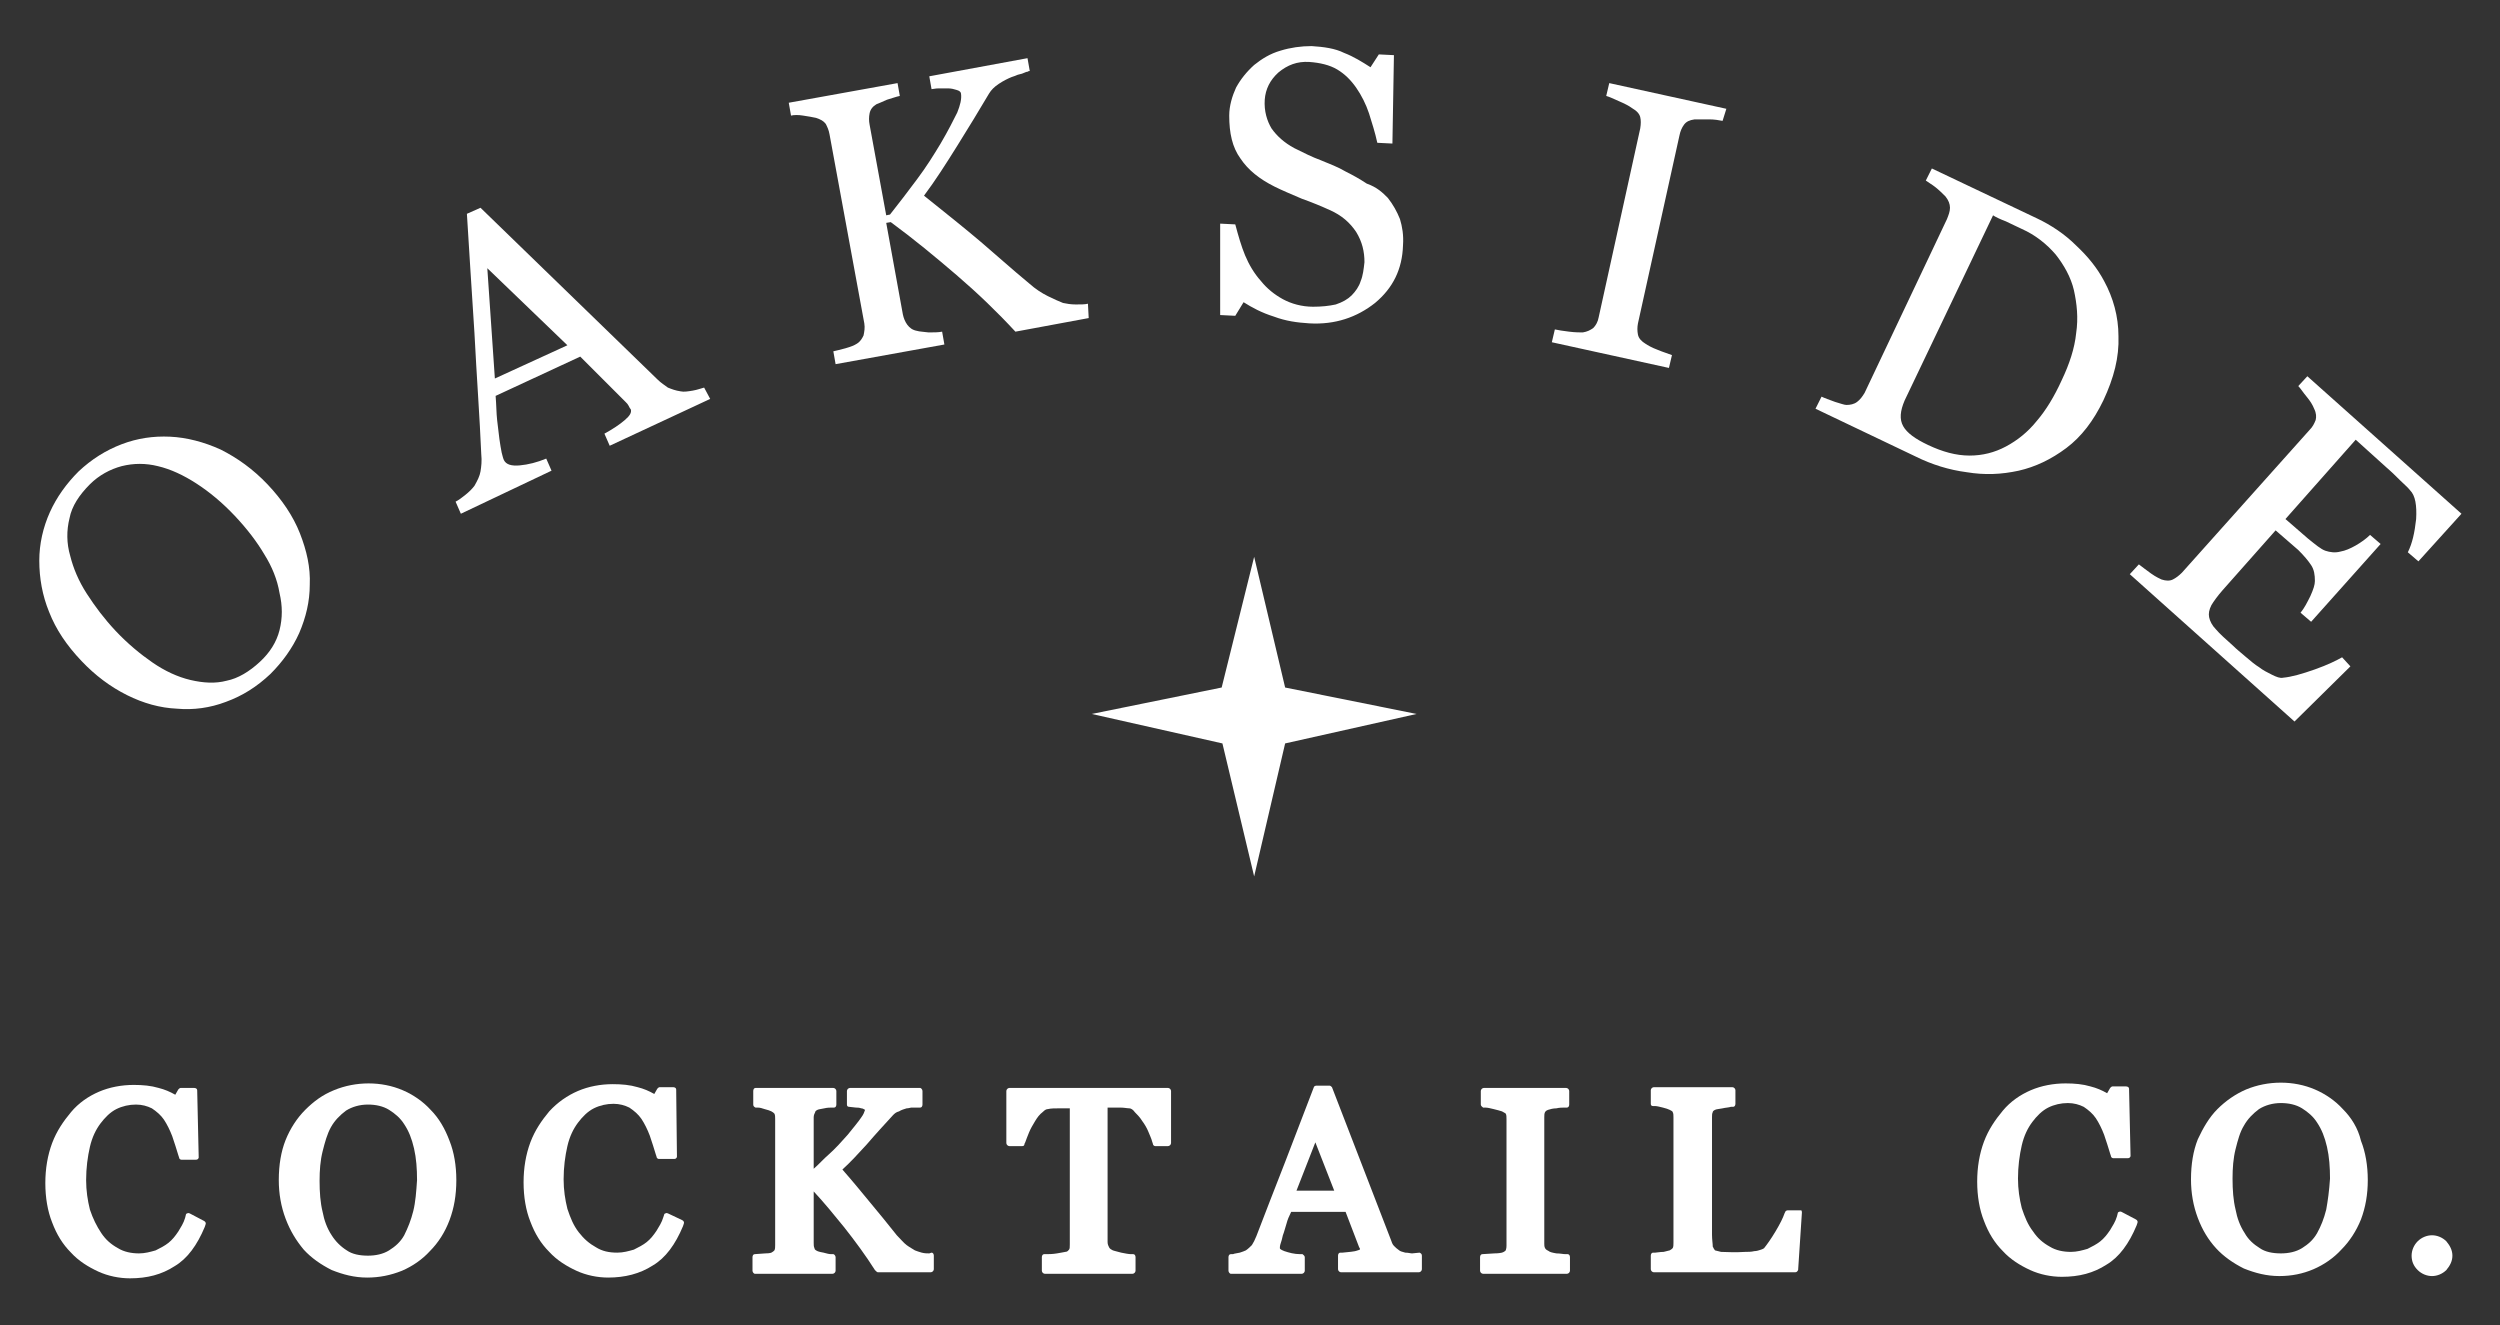
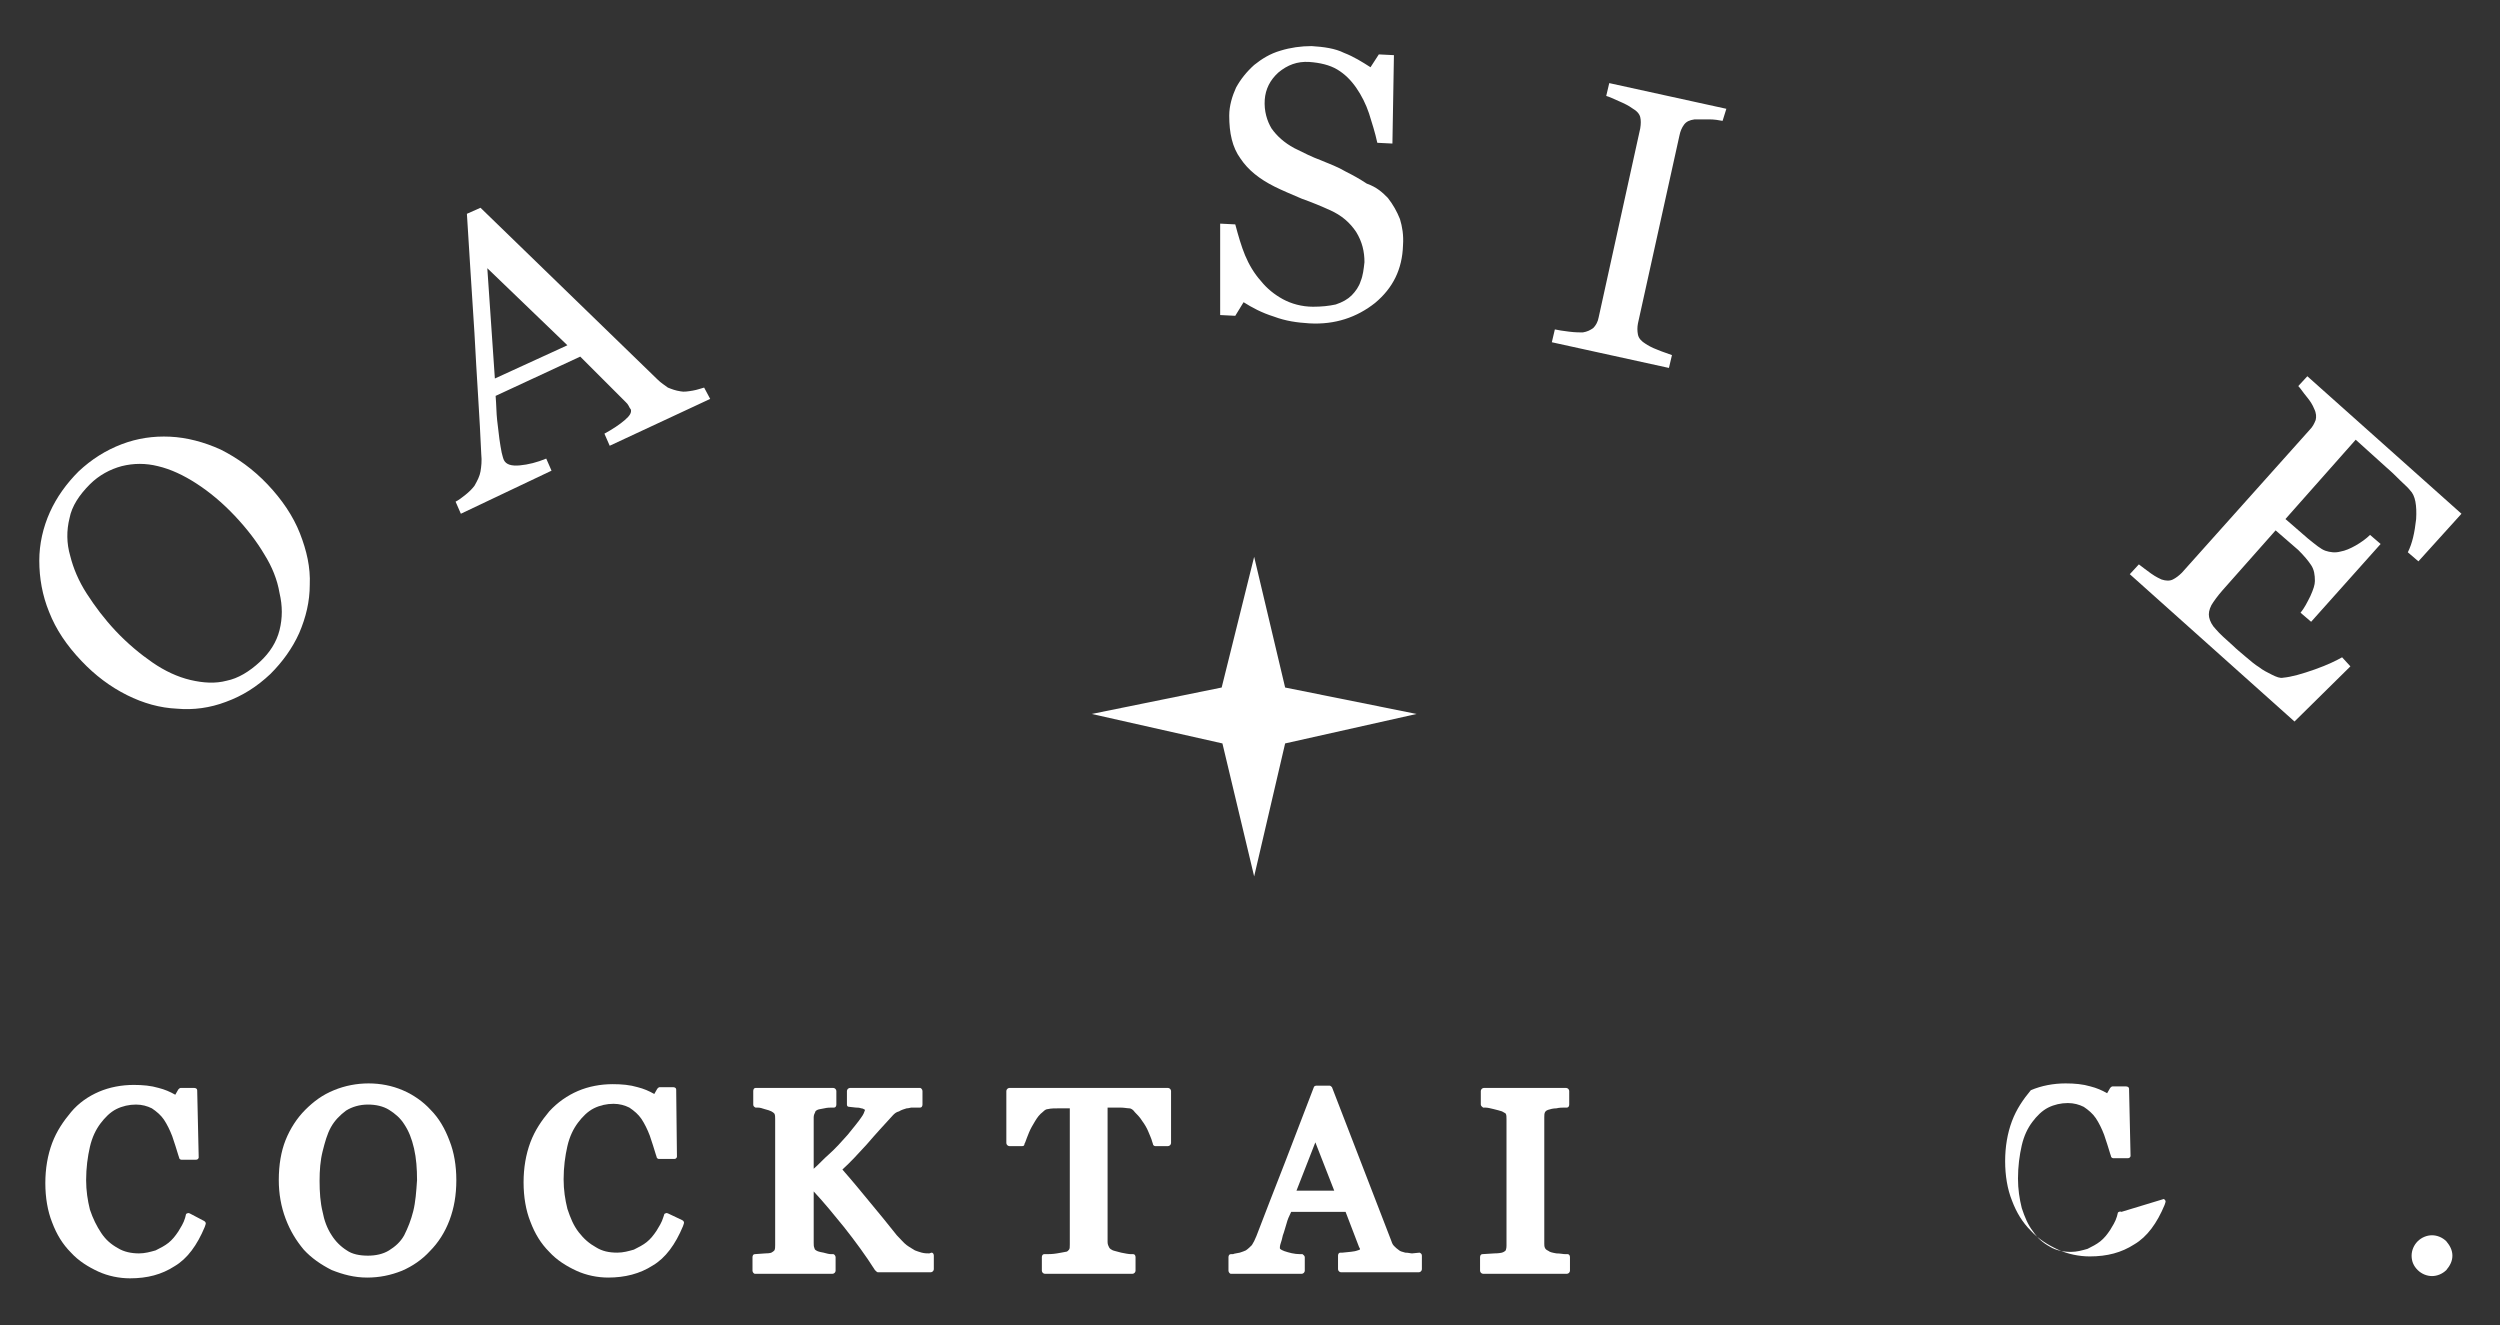
<svg xmlns="http://www.w3.org/2000/svg" version="1.1" id="Layer_1" x="0px" y="0px" viewBox="0 0 330.9 175.4" style="enable-background:new 0 0 330.9 175.4;" xml:space="preserve">
  <rect x="0" y="0" width="330.9" height="175.4" fill="#333333" stroke="none" />
  <style type="text/css">
	.st0{fill:#FFFFFF;}
</style>
  <g>
    <g>
      <path class="st0" d="M25.1,160.6c-0.1,0-0.2-0.1-0.3,0c-0.1,0-0.2,0.1-0.2,0.2l-0.1,0.4l0,0c-0.2,0.7-0.6,1.3-0.9,1.8    c-0.4,0.6-0.8,1.1-1.3,1.5c-0.5,0.4-1.1,0.7-1.7,1c-0.7,0.2-1.4,0.4-2.2,0.4c-1,0-2-0.2-2.8-0.7c-0.9-0.5-1.6-1.1-2.2-2    c-0.6-0.9-1.1-1.9-1.5-3.1c-0.3-1.2-0.5-2.5-0.5-3.9c0-1.6,0.2-3.1,0.5-4.4c0.3-1.3,0.8-2.3,1.4-3.1c0.6-0.8,1.3-1.5,2.1-1.9    c0.8-0.4,1.7-0.6,2.6-0.6c0.8,0,1.5,0.2,2.1,0.5c0.6,0.4,1.2,0.9,1.6,1.5c0.4,0.6,0.8,1.4,1.1,2.2c0.3,0.9,0.6,1.8,0.8,2.5    l0.1,0.3c0,0.2,0.2,0.3,0.3,0.3h1.9c0.1,0,0.2,0,0.3-0.1c0.1-0.1,0.1-0.2,0.1-0.2l-0.2-8.9c0-0.2-0.2-0.3-0.4-0.3h-1.8    c-0.1,0-0.2,0.1-0.3,0.2l-0.4,0.7c-0.7-0.4-1.4-0.7-2.2-0.9c-1-0.3-2.1-0.4-3.3-0.4c-1.6,0-3.2,0.3-4.6,0.9    c-1.4,0.6-2.7,1.5-3.7,2.7c-1,1.2-1.9,2.5-2.5,4.1c-0.6,1.6-0.9,3.4-0.9,5.3c0,1.9,0.3,3.7,0.9,5.2c0.6,1.6,1.4,2.9,2.5,4    c1,1.1,2.3,1.9,3.6,2.5c1.3,0.6,2.8,0.9,4.2,0.9c2.3,0,4.2-0.5,5.9-1.6c1.7-1,3-2.8,4-5.2l0.1-0.3c0.1-0.2,0-0.4-0.2-0.5    L25.1,160.6z" />
      <path class="st0" d="M57,146.9c-1-1.1-2.3-2-3.7-2.6c-2.8-1.2-6.2-1.2-9.1,0c-1.5,0.6-2.7,1.5-3.8,2.6c-1.1,1.1-2,2.5-2.6,4    c-0.6,1.5-0.9,3.3-0.9,5.3c0,1.8,0.3,3.5,0.9,5.1c0.6,1.6,1.4,2.9,2.4,4.1c1,1.1,2.3,2,3.7,2.7c1.5,0.6,3,1,4.7,1    c1.6,0,3.1-0.3,4.6-0.9c1.4-0.6,2.7-1.5,3.7-2.6c1.1-1.1,2-2.5,2.6-4.1c0.6-1.6,0.9-3.3,0.9-5.3c0-1.9-0.3-3.7-0.9-5.2    C58.9,149.4,58.1,148,57,146.9 M54.7,160.3c-0.3,1.2-0.7,2.2-1.2,3.2c0,0,0,0,0,0c-0.5,0.9-1.2,1.5-2,2c-0.8,0.5-1.8,0.7-2.8,0.7    c-1.1,0-2.1-0.2-2.8-0.7c-0.8-0.5-1.5-1.2-2-2c-0.6-0.9-1-2-1.2-3.1c-0.3-1.2-0.4-2.6-0.4-4.1c0-1.4,0.1-2.7,0.4-3.9    c0.3-1.2,0.6-2.3,1.1-3.2c0.5-0.9,1.2-1.6,2-2.2c0.8-0.5,1.8-0.8,2.9-0.8c1,0,2,0.2,2.8,0.7c0.8,0.5,1.5,1.1,2,1.9    c0.6,0.9,1,1.9,1.3,3.2c0.3,1.3,0.4,2.7,0.4,4.2C55.1,157.7,55,159.1,54.7,160.3" />
      <path class="st0" d="M88.4,160.6c-0.1,0-0.2-0.1-0.3,0c-0.1,0-0.2,0.1-0.2,0.2l-0.1,0.3c-0.2,0.7-0.6,1.3-0.9,1.8    c-0.4,0.6-0.8,1.1-1.3,1.5c-0.5,0.4-1.1,0.7-1.7,1c-0.7,0.2-1.4,0.4-2.2,0.4c-1.1,0-2-0.2-2.8-0.7c-0.9-0.5-1.6-1.1-2.3-2    c-0.7-0.9-1.1-1.9-1.5-3.1c-0.3-1.2-0.5-2.5-0.5-3.9c0-1.6,0.2-3.1,0.5-4.4c0.3-1.3,0.8-2.3,1.4-3.1c0.6-0.8,1.3-1.5,2.1-1.9    c0.8-0.4,1.7-0.6,2.6-0.6c0.8,0,1.5,0.2,2.1,0.5c0.6,0.4,1.2,0.9,1.6,1.5c0.4,0.6,0.8,1.4,1.1,2.2c0.3,0.9,0.6,1.8,0.8,2.5    l0.1,0.3c0,0.2,0.2,0.3,0.3,0.3h2c0.1,0,0.2,0,0.3-0.1c0.1-0.1,0.1-0.2,0.1-0.2l-0.1-8.9c0-0.2-0.2-0.3-0.4-0.3h-1.8    c-0.1,0-0.2,0.1-0.3,0.2l-0.4,0.7c-0.7-0.4-1.4-0.7-2.2-0.9c-1-0.3-2.1-0.4-3.3-0.4c-1.6,0-3.2,0.3-4.6,0.9    c-1.4,0.6-2.7,1.5-3.8,2.7c-1,1.2-1.9,2.5-2.5,4.1c-0.6,1.6-0.9,3.4-0.9,5.3c0,1.9,0.3,3.7,0.9,5.2c0.6,1.6,1.4,2.9,2.5,4    c1,1.1,2.3,1.9,3.6,2.5c1.3,0.6,2.8,0.9,4.2,0.9c2.2,0,4.2-0.5,5.9-1.6c1.7-1,3-2.8,4-5.2l0.1-0.3c0.1-0.2,0-0.4-0.2-0.5    L88.4,160.6z" />
      <path class="st0" d="M123,165.9c-0.3,0-0.6,0-1-0.1c-0.4-0.1-0.6-0.2-0.9-0.3c-0.3-0.2-0.7-0.4-1.1-0.7c-0.4-0.3-0.8-0.8-1.3-1.3    c-1.2-1.5-2.4-3-3.5-4.3c-1-1.2-2.2-2.7-3.7-4.4c1.1-1,2.1-2.1,3.2-3.3c1.2-1.4,2.4-2.7,3.5-3.9c0.2-0.2,0.4-0.4,0.8-0.5    c0.3-0.2,0.7-0.3,1-0.4c0.3,0,0.5-0.1,0.6-0.1c0.1,0,0.2,0,0.4,0l0.4,0c0.1,0,0.1,0,0.1,0h0.3c0.2,0,0.3-0.2,0.3-0.4v-1.8    c0-0.2-0.2-0.4-0.3-0.4h-9.3c-0.2,0-0.4,0.2-0.4,0.4v1.8c0,0.2,0.1,0.3,0.3,0.3l0.9,0.1c0.2,0,0.4,0,0.7,0.1    c0.2,0,0.3,0.1,0.5,0.2c-0.1,0.3-0.2,0.6-0.5,1c-0.4,0.6-1,1.3-1.8,2.3c-0.8,0.9-1.6,1.8-2.5,2.6c-0.7,0.6-1.3,1.3-2,1.9v-6.8    c0-0.3,0.1-0.5,0.2-0.7c0-0.1,0.1-0.2,0.3-0.3c0.2-0.1,0.5-0.1,0.9-0.2c0.4-0.1,0.8-0.1,1-0.1l0.3,0c0.2,0,0.3-0.2,0.3-0.4v-1.8    c0-0.2-0.2-0.4-0.4-0.4h-10.3c-0.2,0-0.3,0.2-0.3,0.4v1.8c0,0.2,0.1,0.3,0.3,0.4l0.3,0c0.3,0,0.6,0.1,0.9,0.2    c0.4,0.1,0.7,0.2,0.9,0.3c0.2,0.1,0.3,0.2,0.4,0.3c0.1,0.2,0.1,0.4,0.1,0.7v16.7c0,0.3,0,0.5-0.1,0.7c-0.1,0.1-0.2,0.2-0.4,0.3    c0,0-0.2,0.1-0.8,0.1l-1.4,0.1c-0.2,0-0.3,0.2-0.3,0.4v1.8c0,0.2,0.2,0.4,0.3,0.4h10.3c0.2,0,0.4-0.2,0.4-0.4v-1.8    c0-0.2-0.2-0.4-0.3-0.4l-0.3,0c-0.3,0-0.6-0.1-1-0.2c-0.6-0.1-0.8-0.2-0.8-0.2c-0.2-0.1-0.4-0.2-0.4-0.4c-0.1-0.2-0.1-0.4-0.1-0.7    v-6.8c1.4,1.5,2.7,3.1,4,4.7c1.5,1.9,2.9,3.8,4.1,5.7l0.1,0.1c0.1,0.1,0.2,0.2,0.3,0.2h7c0.2,0,0.4-0.2,0.4-0.4v-1.8    c0-0.2-0.1-0.4-0.3-0.4L123,165.9z" />
      <path class="st0" d="M133.6,144c-0.2,0-0.4,0.2-0.4,0.4v6.9c0,0.2,0.2,0.4,0.4,0.4h1.7c0.2,0,0.3-0.1,0.3-0.3l0.1-0.2    c0.1-0.3,0.3-0.8,0.5-1.3c0.2-0.5,0.5-1,0.8-1.5c0.3-0.5,0.6-0.9,1-1.2c0.3-0.3,0.5-0.4,0.7-0.4c0.4-0.1,0.9-0.1,1.4-0.1    c0.5,0,0.9,0,1.2,0h0.3v18c0,0.3,0,0.6-0.1,0.7c-0.1,0.1-0.2,0.3-0.5,0.3c-0.1,0-0.4,0.1-1.1,0.2c-0.6,0.1-1.1,0.1-1.4,0.1l-0.3,0    c-0.2,0-0.3,0.2-0.3,0.4v1.8c0,0.2,0.2,0.4,0.4,0.4h11.6c0.2,0,0.4-0.2,0.4-0.4v-1.8c0-0.2-0.1-0.4-0.3-0.4l-0.3,0    c-0.3,0-0.8-0.1-1.3-0.2c-0.8-0.2-1.1-0.3-1.1-0.3c-0.2-0.1-0.4-0.2-0.5-0.4c-0.1-0.2-0.2-0.4-0.2-0.7v-17.8h0.3    c0.4,0,0.9,0,1.4,0c0.5,0,0.9,0.1,1.2,0.1c0.2,0,0.5,0.2,0.7,0.5c0.3,0.3,0.7,0.7,1,1.2c0.3,0.4,0.6,0.9,0.8,1.4    c0.2,0.5,0.4,0.9,0.5,1.3l0.1,0.3c0,0.2,0.2,0.3,0.3,0.3h1.7c0.2,0,0.4-0.2,0.4-0.4v-6.9c0-0.2-0.2-0.4-0.4-0.4H133.6z" />
      <path class="st0" d="M186.9,165.9c-0.2,0-0.5-0.1-0.9-0.1c-0.4-0.1-0.7-0.2-0.8-0.3c-0.3-0.2-0.5-0.4-0.7-0.6    c-0.2-0.2-0.3-0.5-0.4-0.8l-7.8-20.2c-0.1-0.1-0.2-0.2-0.3-0.2h-1.8c-0.1,0-0.3,0.1-0.3,0.2l-3.8,9.9c-1.4,3.6-2.7,6.9-3.8,9.8    c-0.2,0.5-0.4,0.9-0.6,1.2c-0.2,0.2-0.5,0.5-0.8,0.7c-0.2,0.1-0.5,0.2-0.8,0.3c-0.4,0.1-0.7,0.1-0.9,0.2l-0.3,0    c-0.2,0-0.3,0.2-0.3,0.4v1.8c0,0.2,0.2,0.4,0.3,0.4h9.4c0.2,0,0.4-0.2,0.4-0.4v-1.8c0-0.2-0.2-0.3-0.3-0.4l-0.3,0    c-0.8,0-1.5-0.2-2.1-0.4c-0.5-0.2-0.6-0.3-0.6-0.4c0-0.1,0-0.3,0.1-0.6c0.1-0.3,0.2-0.6,0.3-1.1c0.2-0.5,0.3-1,0.5-1.6    c0.1-0.4,0.3-0.9,0.6-1.5h7.2l1.8,4.7c0,0,0.1,0.1,0.1,0.2c0,0,0,0.1,0,0.1c-0.1,0-0.2,0.1-0.3,0.1c-0.5,0.2-1.2,0.2-2,0.3l-0.3,0    c-0.2,0-0.3,0.2-0.3,0.4v1.8c0,0.2,0.2,0.4,0.4,0.4h10.3c0.2,0,0.4-0.2,0.4-0.4v-1.8c0-0.2-0.1-0.3-0.3-0.4L186.9,165.9z     M171.6,157.6l2.5-6.4l2.5,6.4H171.6z" />
      <path class="st0" d="M196.4,144c-0.2,0-0.4,0.2-0.4,0.4v1.8c0,0.2,0.2,0.3,0.3,0.4l0.3,0c0.3,0,0.7,0.1,1.1,0.2    c0.4,0.1,0.8,0.2,1.1,0.3c0.4,0.2,0.5,0.3,0.5,0.3c0.1,0.2,0.1,0.4,0.1,0.7v16.8c0,0.4-0.1,0.5-0.1,0.6c-0.1,0.1-0.2,0.2-0.5,0.3    c-0.1,0-0.3,0.1-1,0.1l-1.6,0.1c-0.2,0-0.3,0.2-0.3,0.4v1.8c0,0.2,0.2,0.4,0.4,0.4h11.1c0.2,0,0.4-0.2,0.4-0.4v-1.8    c0-0.2-0.1-0.4-0.3-0.4l-0.3,0c-0.3,0-0.7-0.1-1.2-0.1c-0.6-0.1-0.9-0.2-1-0.3c-0.2-0.1-0.4-0.2-0.5-0.4c-0.1-0.2-0.1-0.4-0.1-0.6    v-16.7c0-0.3,0-0.5,0.1-0.7c0,0,0.1-0.2,0.4-0.3c0.3-0.1,0.7-0.2,1.1-0.2c0.4-0.1,0.8-0.1,1.1-0.1l0.3,0c0.2,0,0.3-0.2,0.3-0.4    v-1.8c0-0.2-0.2-0.4-0.4-0.4H196.4z" />
-       <path class="st0" d="M238.4,160.2h-1.8c-0.1,0-0.3,0.1-0.3,0.2l-0.1,0.2c-0.2,0.6-0.6,1.4-1.2,2.4c-0.6,1-1.1,1.7-1.5,2.2    c0,0-0.1,0.1-0.4,0.2c-0.3,0.1-0.6,0.2-0.9,0.2c-0.4,0.1-0.8,0.1-1.2,0.1c-1.4,0.1-2.6,0-3.2,0c-0.5-0.1-0.7-0.2-0.8-0.2    c-0.1-0.1-0.2-0.3-0.3-0.5c0-0.4-0.1-0.9-0.1-1.6v-15.5c0-0.3,0-0.5,0.1-0.7c0-0.1,0.1-0.2,0.3-0.3c0.2-0.1,0.5-0.1,1-0.2    c0.4-0.1,0.8-0.1,1.1-0.2l0.3,0c0.2,0,0.3-0.2,0.3-0.4v-1.8c0-0.2-0.2-0.4-0.4-0.4h-10.4c-0.2,0-0.4,0.2-0.4,0.4v1.8    c0,0.2,0.1,0.3,0.3,0.3l0.3,0c0.2,0,0.6,0.1,1,0.2c0.4,0.1,0.7,0.2,0.9,0.3c0.2,0.1,0.4,0.2,0.4,0.3c0.1,0.2,0.1,0.4,0.1,0.7v16.6    c0,0.3,0,0.5-0.1,0.7c-0.1,0.1-0.2,0.2-0.4,0.3c-0.1,0-0.3,0.1-0.8,0.2c-0.5,0-0.9,0.1-1.1,0.1l-0.3,0c-0.2,0-0.3,0.2-0.3,0.4v1.8    c0,0.2,0.2,0.4,0.4,0.4h18.7c0.2,0,0.3-0.1,0.4-0.3l0.5-7.6c0-0.1,0-0.2-0.1-0.3C238.6,160.3,238.5,160.2,238.4,160.2" />
-       <path class="st0" d="M280.8,160.4c-0.1,0-0.2-0.1-0.3,0c-0.1,0-0.2,0.1-0.2,0.2l-0.1,0.4l0,0c-0.2,0.7-0.6,1.3-0.9,1.8    c-0.4,0.6-0.8,1.1-1.3,1.5c-0.5,0.4-1.1,0.7-1.7,1c-0.7,0.2-1.4,0.4-2.2,0.4c-1,0-2-0.2-2.8-0.7c-0.9-0.5-1.6-1.1-2.2-2    c-0.7-0.9-1.1-1.9-1.5-3.1c-0.3-1.2-0.5-2.5-0.5-3.9c0-1.6,0.2-3.1,0.5-4.4c0.3-1.3,0.8-2.3,1.4-3.1c0.6-0.8,1.3-1.5,2.1-1.9    c0.8-0.4,1.7-0.6,2.6-0.6c0.8,0,1.5,0.2,2.1,0.5c0.6,0.4,1.2,0.9,1.6,1.5c0.4,0.6,0.8,1.4,1.1,2.2c0.3,0.9,0.6,1.8,0.8,2.5    l0.1,0.3c0,0.2,0.2,0.3,0.3,0.3h1.9c0.1,0,0.2,0,0.3-0.1c0.1-0.1,0.1-0.2,0.1-0.2l-0.2-8.9c0-0.2-0.2-0.3-0.4-0.3h-1.8    c-0.1,0-0.2,0.1-0.3,0.2l-0.4,0.7c-0.7-0.4-1.4-0.7-2.2-0.9c-1-0.3-2.1-0.4-3.3-0.4c-1.6,0-3.2,0.3-4.6,0.9    c-1.4,0.6-2.7,1.5-3.7,2.7c-1,1.2-1.9,2.5-2.5,4.1c-0.6,1.6-0.9,3.4-0.9,5.3c0,1.9,0.3,3.7,0.9,5.2c0.6,1.6,1.4,2.9,2.5,4    c1,1.1,2.3,1.9,3.6,2.5c1.3,0.6,2.8,0.9,4.2,0.9c2.3,0,4.2-0.5,5.9-1.6c1.7-1,3-2.8,4-5.2l0.1-0.3c0.1-0.2,0-0.4-0.2-0.5    L280.8,160.4z" />
-       <path class="st0" d="M310.1,146.8c-1-1.1-2.3-2-3.7-2.6c-2.8-1.2-6.2-1.2-9.1,0c-1.4,0.6-2.7,1.5-3.8,2.6c-1.1,1.1-1.9,2.5-2.6,4    c-0.6,1.5-0.9,3.3-0.9,5.3c0,1.8,0.3,3.5,0.9,5.1c0.6,1.6,1.4,2.9,2.4,4c1,1.1,2.3,2,3.7,2.7c1.5,0.6,3,1,4.7,1    c1.6,0,3.1-0.3,4.5-0.9c1.4-0.6,2.7-1.5,3.7-2.6c1.1-1.1,2-2.5,2.6-4c0.6-1.6,0.9-3.3,0.9-5.2c0-1.9-0.3-3.7-0.9-5.2    C312.1,149.3,311.2,147.9,310.1,146.8 M307.9,160.1c-0.3,1.2-0.7,2.2-1.2,3.1c0,0,0,0,0,0c-0.5,0.9-1.2,1.5-2,2    c-0.8,0.5-1.8,0.7-2.8,0.7c-1.1,0-2.1-0.2-2.8-0.7c-0.8-0.5-1.5-1.1-2-2c-0.6-0.9-1-2-1.2-3.1c-0.3-1.2-0.4-2.6-0.4-4.1    c0-1.4,0.1-2.7,0.4-3.9c0.3-1.2,0.6-2.3,1.1-3.1c0.5-0.9,1.2-1.6,2-2.2c0.8-0.5,1.8-0.8,2.9-0.8c1,0,2,0.2,2.8,0.7    c0.8,0.5,1.5,1.1,2,1.9c0.6,0.9,1,1.9,1.3,3.2c0.3,1.3,0.4,2.7,0.4,4.2C308.3,157.6,308.1,159,307.9,160.1" />
+       <path class="st0" d="M280.8,160.4c-0.1,0-0.2-0.1-0.3,0c-0.1,0-0.2,0.1-0.2,0.2l-0.1,0.4l0,0c-0.2,0.7-0.6,1.3-0.9,1.8    c-0.4,0.6-0.8,1.1-1.3,1.5c-0.5,0.4-1.1,0.7-1.7,1c-0.7,0.2-1.4,0.4-2.2,0.4c-1,0-2-0.2-2.8-0.7c-0.9-0.5-1.6-1.1-2.2-2    c-0.7-0.9-1.1-1.9-1.5-3.1c-0.3-1.2-0.5-2.5-0.5-3.9c0-1.6,0.2-3.1,0.5-4.4c0.3-1.3,0.8-2.3,1.4-3.1c0.6-0.8,1.3-1.5,2.1-1.9    c0.8-0.4,1.7-0.6,2.6-0.6c0.8,0,1.5,0.2,2.1,0.5c0.6,0.4,1.2,0.9,1.6,1.5c0.4,0.6,0.8,1.4,1.1,2.2c0.3,0.9,0.6,1.8,0.8,2.5    l0.1,0.3c0,0.2,0.2,0.3,0.3,0.3h1.9c0.1,0,0.2,0,0.3-0.1c0.1-0.1,0.1-0.2,0.1-0.2l-0.2-8.9c0-0.2-0.2-0.3-0.4-0.3h-1.8    c-0.1,0-0.2,0.1-0.3,0.2l-0.4,0.7c-0.7-0.4-1.4-0.7-2.2-0.9c-1-0.3-2.1-0.4-3.3-0.4c-1.6,0-3.2,0.3-4.6,0.9    c-1,1.2-1.9,2.5-2.5,4.1c-0.6,1.6-0.9,3.4-0.9,5.3c0,1.9,0.3,3.7,0.9,5.2c0.6,1.6,1.4,2.9,2.5,4    c1,1.1,2.3,1.9,3.6,2.5c1.3,0.6,2.8,0.9,4.2,0.9c2.3,0,4.2-0.5,5.9-1.6c1.7-1,3-2.8,4-5.2l0.1-0.3c0.1-0.2,0-0.4-0.2-0.5    L280.8,160.4z" />
      <g>
        <path class="st0" d="M324.6,166.2c0,0.7-0.3,1.3-0.8,1.9c-0.5,0.5-1.2,0.8-1.9,0.8c-0.7,0-1.4-0.3-1.9-0.8     c-0.5-0.5-0.8-1.1-0.8-1.9c0-0.7,0.3-1.4,0.8-1.9c0.5-0.5,1.2-0.8,1.9-0.8c0.7,0,1.4,0.3,1.9,0.8     C324.3,164.9,324.6,165.5,324.6,166.2z" />
      </g>
    </g>
    <g>
      <polygon class="st0" points="170.1,91 187.5,94.5 170.1,98.4 166,116 161.8,98.4 144.5,94.5 161.7,91 166,73.7   " />
    </g>
    <g>
      <path class="st0" d="M22.5,57.8c2.2,0.1,4.5,0.7,6.7,1.7c2.2,1.1,4.3,2.6,6.2,4.6c1.9,2,3.4,4.2,4.3,6.5c0.9,2.3,1.4,4.5,1.3,6.8    c0,2.2-0.5,4.3-1.4,6.4c-0.9,2-2.2,3.8-3.8,5.4c-1.8,1.7-3.7,2.9-5.9,3.7c-2.1,0.8-4.3,1.1-6.5,0.9c-2.2-0.1-4.4-0.7-6.6-1.8    c-2.2-1.1-4.2-2.6-6-4.5c-2-2.1-3.4-4.2-4.3-6.5c-0.9-2.2-1.3-4.5-1.3-6.8c0-2.2,0.5-4.4,1.4-6.4c0.9-2,2.2-3.8,3.8-5.4    c1.7-1.6,3.6-2.8,5.7-3.6C18.2,58,20.3,57.7,22.5,57.8z M37,78.5C36.7,76.7,36,75,35,73.4c-1-1.7-2.3-3.4-3.9-5.1    c-1.7-1.8-3.4-3.2-5.1-4.3c-1.7-1.1-3.4-1.9-5.1-2.3c-1.6-0.4-3.2-0.4-4.8,0c-1.5,0.4-3,1.2-4.2,2.4c-1.4,1.4-2.4,2.9-2.7,4.5    c-0.4,1.6-0.4,3.3,0.1,5c0.4,1.6,1.1,3.3,2.2,5c1.1,1.7,2.3,3.3,3.8,4.9c1.6,1.7,3.3,3.1,4.9,4.2c1.6,1.1,3.3,1.9,5,2.3    c1.7,0.4,3.3,0.5,4.8,0.1c1.5-0.3,3-1.2,4.4-2.5c1.3-1.2,2.2-2.6,2.6-4.2C37.4,81.8,37.4,80.2,37,78.5z" />
      <path class="st0" d="M94,52.8L80.7,59L80,57.4c1.1-0.6,2-1.2,2.7-1.8c0.7-0.6,0.9-1,0.8-1.4c-0.1-0.1-0.2-0.3-0.3-0.5    c-0.1-0.2-0.2-0.3-0.4-0.5l-6-6l-11.2,5.2c0.1,1.2,0.1,2.3,0.2,3.2c0.1,0.9,0.2,1.7,0.3,2.5c0.1,0.7,0.2,1.3,0.3,1.8    c0.1,0.4,0.2,0.8,0.3,1c0.3,0.6,1,0.8,2.1,0.7c1.1-0.1,2.3-0.4,3.5-0.9l0.7,1.6L61,68l-0.7-1.6c0.4-0.2,0.8-0.5,1.3-0.9    s0.9-0.8,1.2-1.2c0.4-0.7,0.7-1.3,0.8-1.9c0.1-0.6,0.2-1.4,0.1-2.3c-0.2-4.8-0.6-10.1-0.9-16c-0.4-5.9-0.7-11.2-1-15.8l1.8-0.8    l23.4,22.7c0.5,0.5,1,0.8,1.4,1.1c0.5,0.2,1,0.4,1.7,0.5c0.4,0.1,1,0,1.6-0.1c0.6-0.1,1.1-0.3,1.5-0.4L94,52.8z M75.1,45.7    L64.5,35.5l1,14.6L75.1,45.7z" />
-       <path class="st0" d="M144.1,42.1l-9.7,1.8c-2.4-2.6-5-5.1-7.8-7.5c-2.8-2.4-5.7-4.8-8.7-7l-0.6,0.1l2.2,12.1    c0.1,0.5,0.3,1,0.6,1.4c0.3,0.4,0.7,0.7,1.3,0.8c0.3,0.1,0.8,0.1,1.5,0.2c0.7,0,1.3,0,1.8-0.1l0.3,1.7l-14.4,2.6l-0.3-1.7    c0.4-0.1,0.9-0.2,1.6-0.4c0.7-0.2,1.2-0.4,1.5-0.6c0.5-0.3,0.7-0.7,0.9-1.1c0.1-0.5,0.2-1,0.1-1.6l-4.6-25c-0.1-0.6-0.3-1-0.5-1.4    c-0.3-0.4-0.7-0.6-1.3-0.8c-0.5-0.1-1-0.2-1.7-0.3c-0.6-0.1-1.2-0.1-1.6,0l-0.3-1.7l14.4-2.6l0.3,1.7c-0.5,0.1-1,0.3-1.7,0.5    c-0.7,0.3-1.1,0.5-1.4,0.6c-0.5,0.3-0.8,0.7-0.9,1.2c-0.1,0.5-0.1,1,0,1.5l2.2,12l0.5-0.1c1.2-1.5,2.4-3.1,3.6-4.7    c1.2-1.6,2.2-3.2,3.1-4.7c1-1.7,1.7-3.1,2.2-4.1c0.4-1,0.6-1.8,0.5-2.5c0-0.2-0.2-0.4-0.6-0.5c-0.3-0.1-0.7-0.2-1.1-0.2    c-0.5,0-0.9,0-1.3,0c-0.4,0-0.7,0.1-0.9,0.1l-0.3-1.7l13-2.4l0.3,1.7c0,0-0.2,0-0.3,0.1c-0.2,0-0.3,0.1-0.6,0.2    c-0.2,0.1-0.4,0.1-0.7,0.2c-0.2,0.1-0.5,0.2-0.8,0.3c-0.5,0.2-1.1,0.5-1.7,0.9c-0.6,0.4-1,0.8-1.3,1.3c-1.3,2.2-2.7,4.5-4.2,6.9    c-1.5,2.4-2.9,4.6-4.4,6.6c3,2.4,5.5,4.4,7.5,6.1c2,1.7,4.1,3.6,6.4,5.5c0.9,0.8,1.7,1.3,2.5,1.7c0.8,0.4,1.5,0.7,2,0.9    c0.5,0.1,1,0.2,1.7,0.2c0.7,0,1.2,0,1.6-0.1L144.1,42.1z" />
      <path class="st0" d="M183.7,26.2c0.7,0.9,1.2,1.8,1.6,2.8c0.3,1,0.5,2.1,0.4,3.5c-0.1,3.1-1.3,5.6-3.7,7.6    c-2.4,1.9-5.3,2.9-8.7,2.7c-1.6-0.1-3.1-0.3-4.7-0.9c-1.6-0.5-2.9-1.2-4-1.9l-1.1,1.8l-2-0.1l0-12.1l2,0.1    c0.4,1.5,0.8,2.9,1.3,4.1c0.5,1.2,1.2,2.4,2.1,3.4c0.8,1,1.8,1.8,2.9,2.4c1.1,0.6,2.5,1,4,1c1.1,0,2.1-0.1,3-0.3    c0.9-0.3,1.6-0.7,2.1-1.2c0.5-0.5,1-1.2,1.2-1.9c0.3-0.7,0.4-1.6,0.5-2.5c0-1.4-0.3-2.7-1.1-4c-0.8-1.2-1.9-2.2-3.5-2.9    c-1.1-0.5-2.3-1-3.7-1.5c-1.4-0.6-2.6-1.1-3.6-1.6c-2-1-3.5-2.2-4.5-3.7c-1.1-1.5-1.5-3.4-1.5-5.7c0-1.3,0.4-2.6,0.9-3.7    c0.6-1.1,1.4-2.1,2.4-3c1-0.8,2.1-1.5,3.5-1.9c1.3-0.4,2.7-0.6,4.1-0.6c1.6,0.1,3.1,0.3,4.3,0.9c1.3,0.5,2.4,1.2,3.5,1.9l1.1-1.7    l2,0.1l-0.2,11.7l-2-0.1c-0.3-1.4-0.7-2.6-1.1-3.9c-0.4-1.2-1-2.4-1.7-3.4c-0.7-1-1.5-1.8-2.5-2.4c-1-0.6-2.3-0.9-3.7-1    c-1.6-0.1-2.9,0.4-4.1,1.4c-1.1,1-1.7,2.2-1.8,3.6c-0.1,1.5,0.3,2.8,0.9,3.8c0.7,1,1.7,1.9,3,2.6c1.2,0.6,2.4,1.2,3.5,1.6    c1.2,0.5,2.3,0.9,3.3,1.5c1,0.5,1.9,1,2.8,1.6C182.3,24.8,183,25.5,183.7,26.2z" />
      <path class="st0" d="M220.9,48.7l-15.5-3.4l0.4-1.7c0.4,0.1,1.1,0.2,1.9,0.3c0.8,0.1,1.4,0.1,1.8,0.1c0.6-0.1,1-0.3,1.4-0.6    c0.3-0.3,0.6-0.8,0.7-1.4l5.5-25c0.1-0.6,0.1-1.1,0-1.5c-0.1-0.4-0.4-0.8-1.1-1.2c-0.4-0.3-1-0.6-1.7-0.9    c-0.7-0.3-1.3-0.6-1.7-0.7l0.4-1.7l15.5,3.4L228,16c-0.5-0.1-1.1-0.2-1.8-0.2c-0.7,0-1.4,0-1.9,0c-0.7,0.1-1.1,0.3-1.4,0.7    c-0.3,0.4-0.5,0.9-0.6,1.4l-5.5,24.9c-0.1,0.5-0.1,1,0,1.5c0.1,0.5,0.5,0.9,1,1.2c0.3,0.2,0.8,0.5,1.6,0.8    c0.7,0.3,1.4,0.5,1.9,0.7L220.9,48.7z" />
-       <path class="st0" d="M278.4,53c-1.3,2.7-2.9,4.8-4.9,6.3c-2,1.5-4.1,2.5-6.3,3c-2.3,0.5-4.5,0.6-6.9,0.2c-2.3-0.3-4.6-1-6.8-2.1    l-13.2-6.3l0.8-1.6c0.4,0.2,1,0.4,1.8,0.7c0.7,0.2,1.2,0.4,1.5,0.4c0.5,0,1-0.1,1.4-0.4c0.4-0.3,0.7-0.7,1-1.2l10.9-23    c0.2-0.5,0.4-1,0.4-1.5c0-0.5-0.2-1-0.6-1.5c-0.4-0.4-0.8-0.8-1.3-1.2c-0.5-0.4-0.9-0.6-1.3-0.9l0.8-1.6l13.9,6.6    c1.9,0.9,3.7,2.1,5.2,3.6c1.6,1.5,2.8,3,3.7,4.7c1.2,2.2,1.9,4.7,1.9,7.3C280.5,47.3,279.8,50,278.4,53z M272.9,50.3    c1-2.1,1.7-4.2,1.9-6.2c0.3-2,0.1-3.9-0.3-5.7c-0.4-1.7-1.3-3.3-2.4-4.7c-1.2-1.4-2.7-2.6-4.5-3.4c-0.6-0.3-1.3-0.6-2.1-1    c-0.8-0.3-1.4-0.6-1.7-0.8L252.1,53c-0.6,1.4-0.7,2.5-0.2,3.4c0.5,0.9,1.6,1.7,3.3,2.5c1.9,0.9,3.7,1.4,5.5,1.4    c1.7,0,3.3-0.4,4.8-1.2c1.5-0.8,2.9-1.9,4.1-3.4C270.8,54.3,271.9,52.5,272.9,50.3z" />
      <path class="st0" d="M311.1,88.2l-7.4,7.3l-21.8-19.5l1.2-1.3c0.4,0.3,0.9,0.7,1.6,1.2c0.7,0.5,1.2,0.7,1.4,0.8    c0.6,0.2,1.1,0.2,1.5,0c0.4-0.2,0.8-0.5,1.2-0.9l16.9-18.9c0.4-0.4,0.6-0.8,0.8-1.3c0.1-0.4,0.1-0.9-0.2-1.5c-0.2-0.5-0.5-1-1-1.6    c-0.5-0.6-0.8-1.1-1.1-1.4l1.2-1.3l20.4,18.2l-5.7,6.3l-1.4-1.2c0.6-1.2,0.9-2.6,1.1-4.4c0.1-1.8-0.1-3.1-0.8-3.8    c-0.3-0.4-0.8-0.8-1.3-1.3c-0.5-0.5-1.1-1.1-1.8-1.7l-4.1-3.7l-9.3,10.5l3,2.6c1,0.8,1.7,1.4,2.3,1.6c0.6,0.2,1.3,0.3,2,0.1    c0.6-0.1,1.3-0.4,2-0.8c0.7-0.4,1.4-0.9,1.9-1.4l1.4,1.2l-9.2,10.3l-1.4-1.2c0.5-0.6,0.9-1.4,1.3-2.2c0.4-0.9,0.6-1.5,0.6-2    c0-0.8-0.1-1.5-0.5-2.1c-0.4-0.6-0.9-1.2-1.7-2l-3-2.6l-7,7.9c-0.7,0.8-1.2,1.5-1.5,2c-0.3,0.6-0.4,1.1-0.3,1.6    c0.1,0.5,0.4,1.1,0.9,1.6c0.5,0.6,1.3,1.3,2.3,2.2c0.4,0.4,0.9,0.8,1.6,1.4c0.7,0.6,1.3,1.1,1.8,1.4c0.5,0.4,1.1,0.7,1.7,1    c0.6,0.3,1.1,0.5,1.5,0.4c1.1-0.1,2.5-0.5,4.2-1.1c1.7-0.6,2.9-1.2,3.6-1.6L311.1,88.2z" />
    </g>
  </g>
</svg>